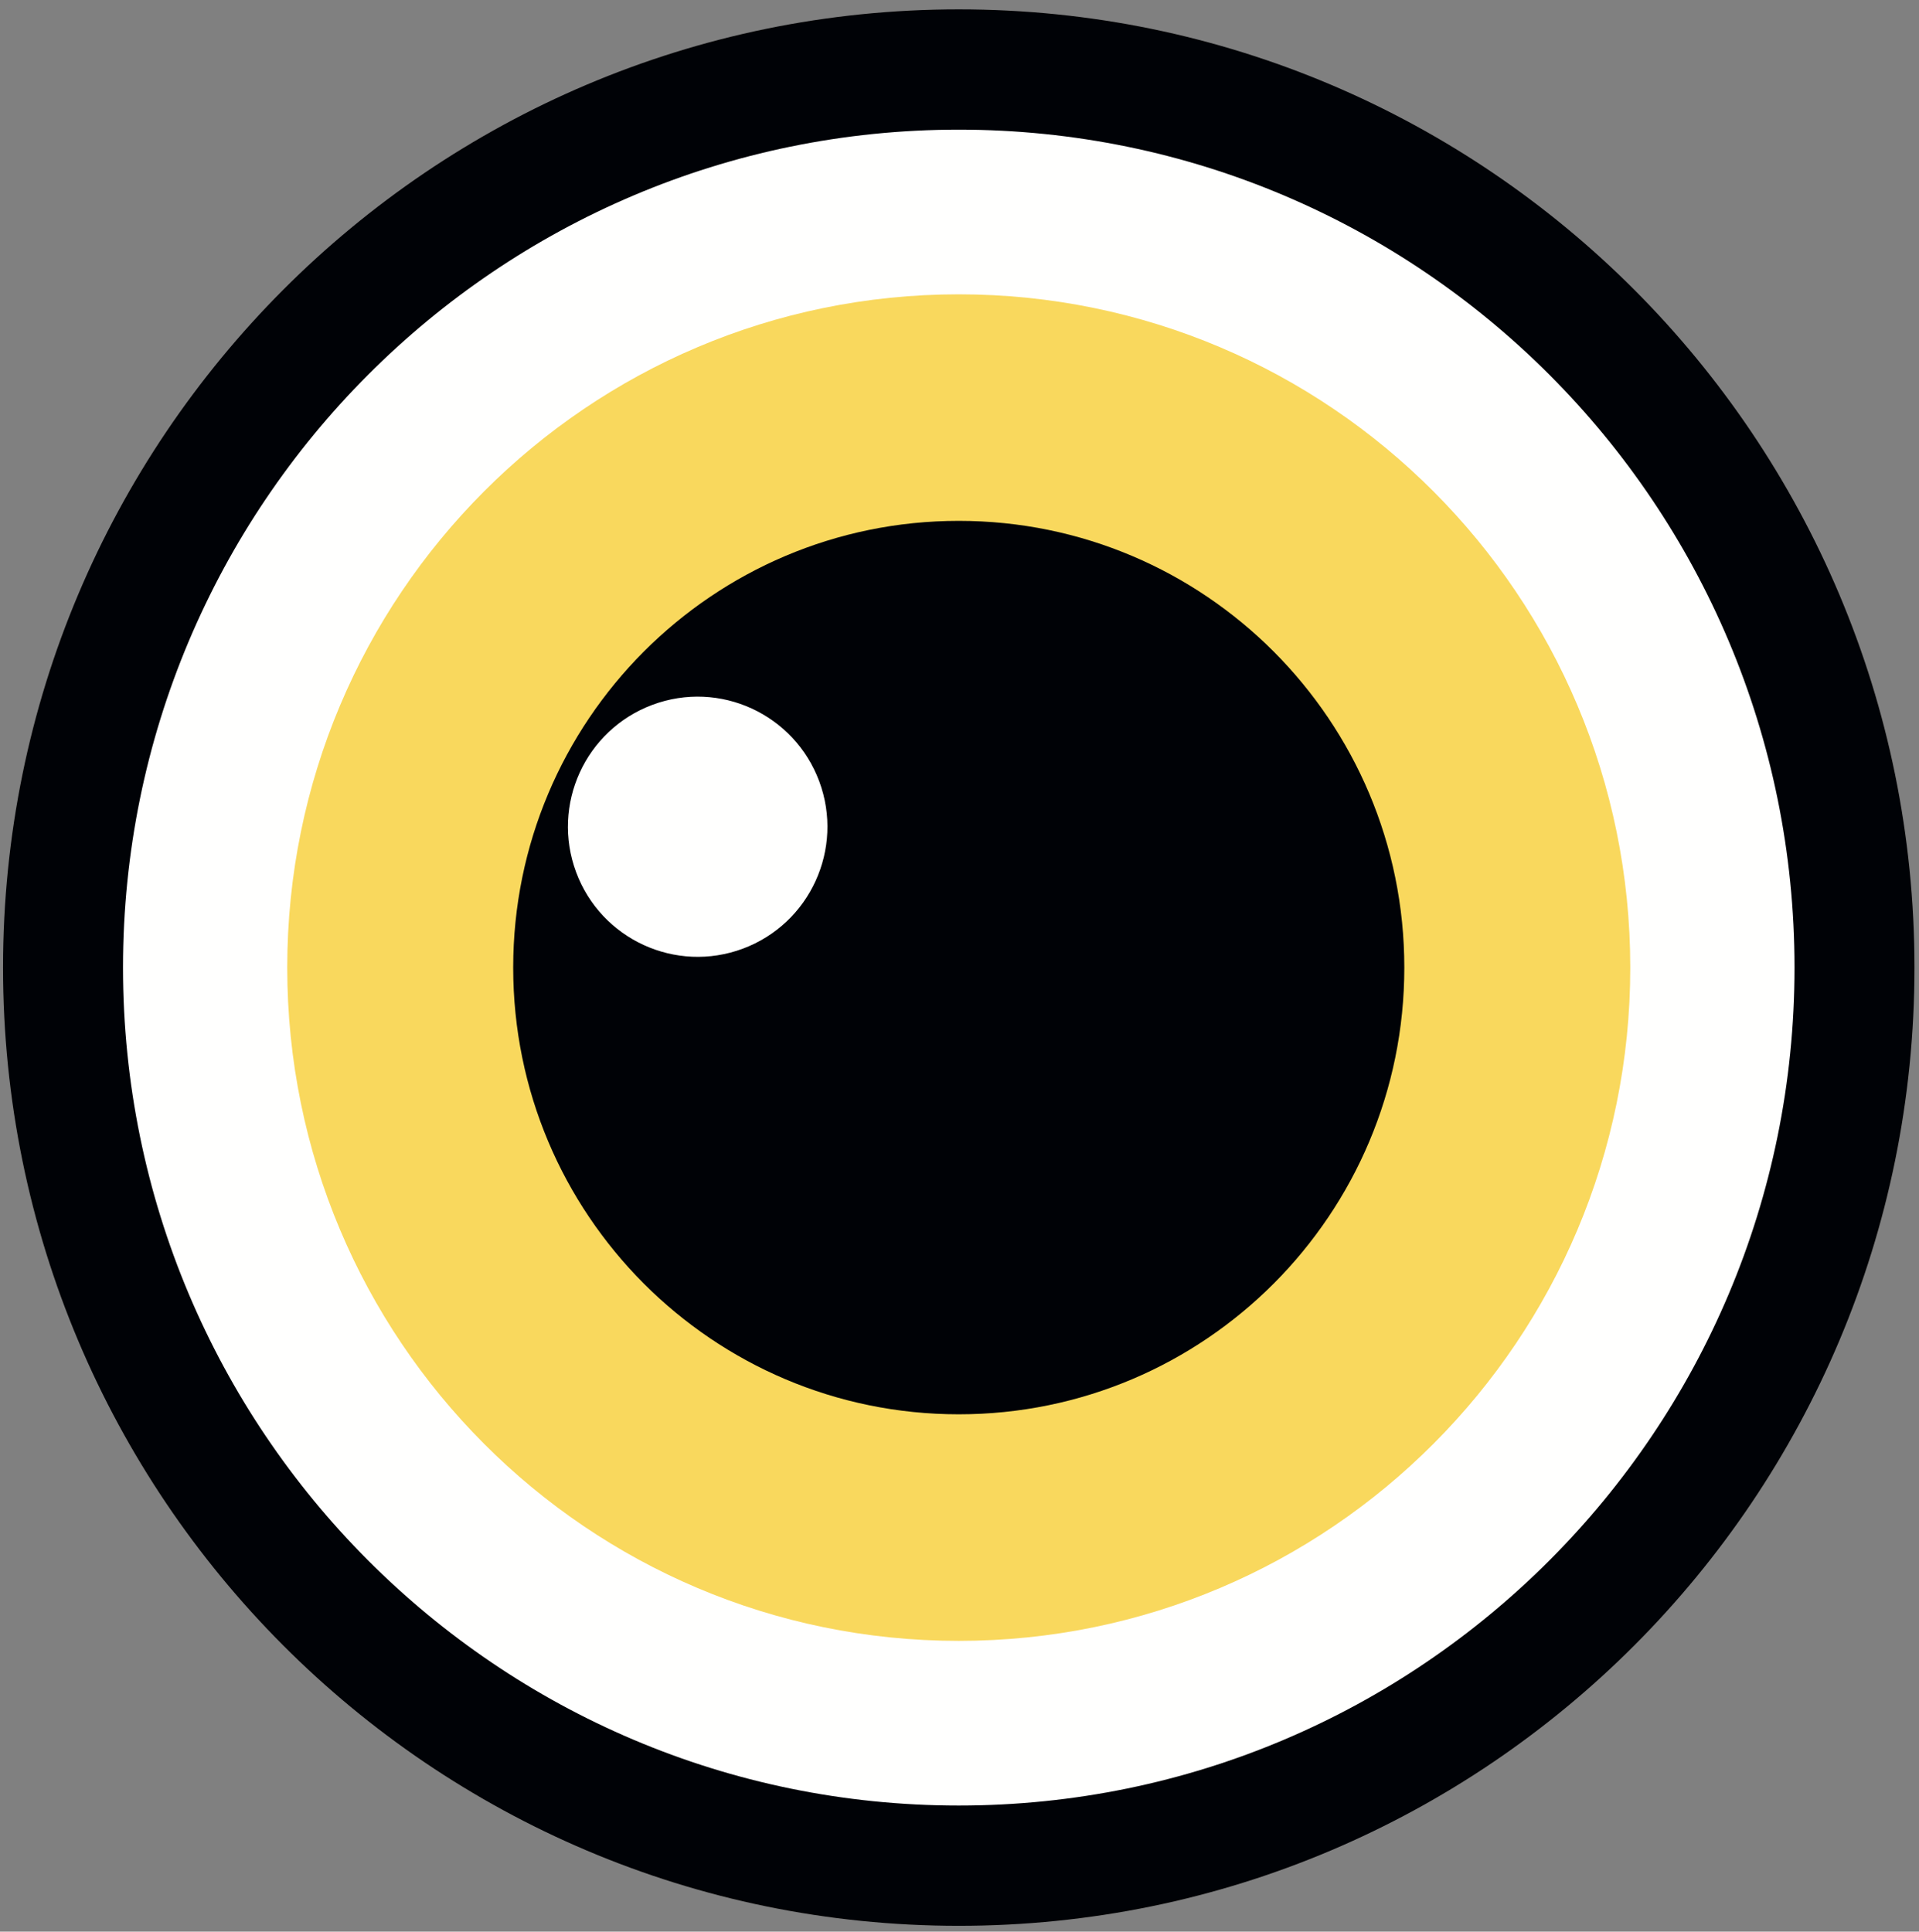
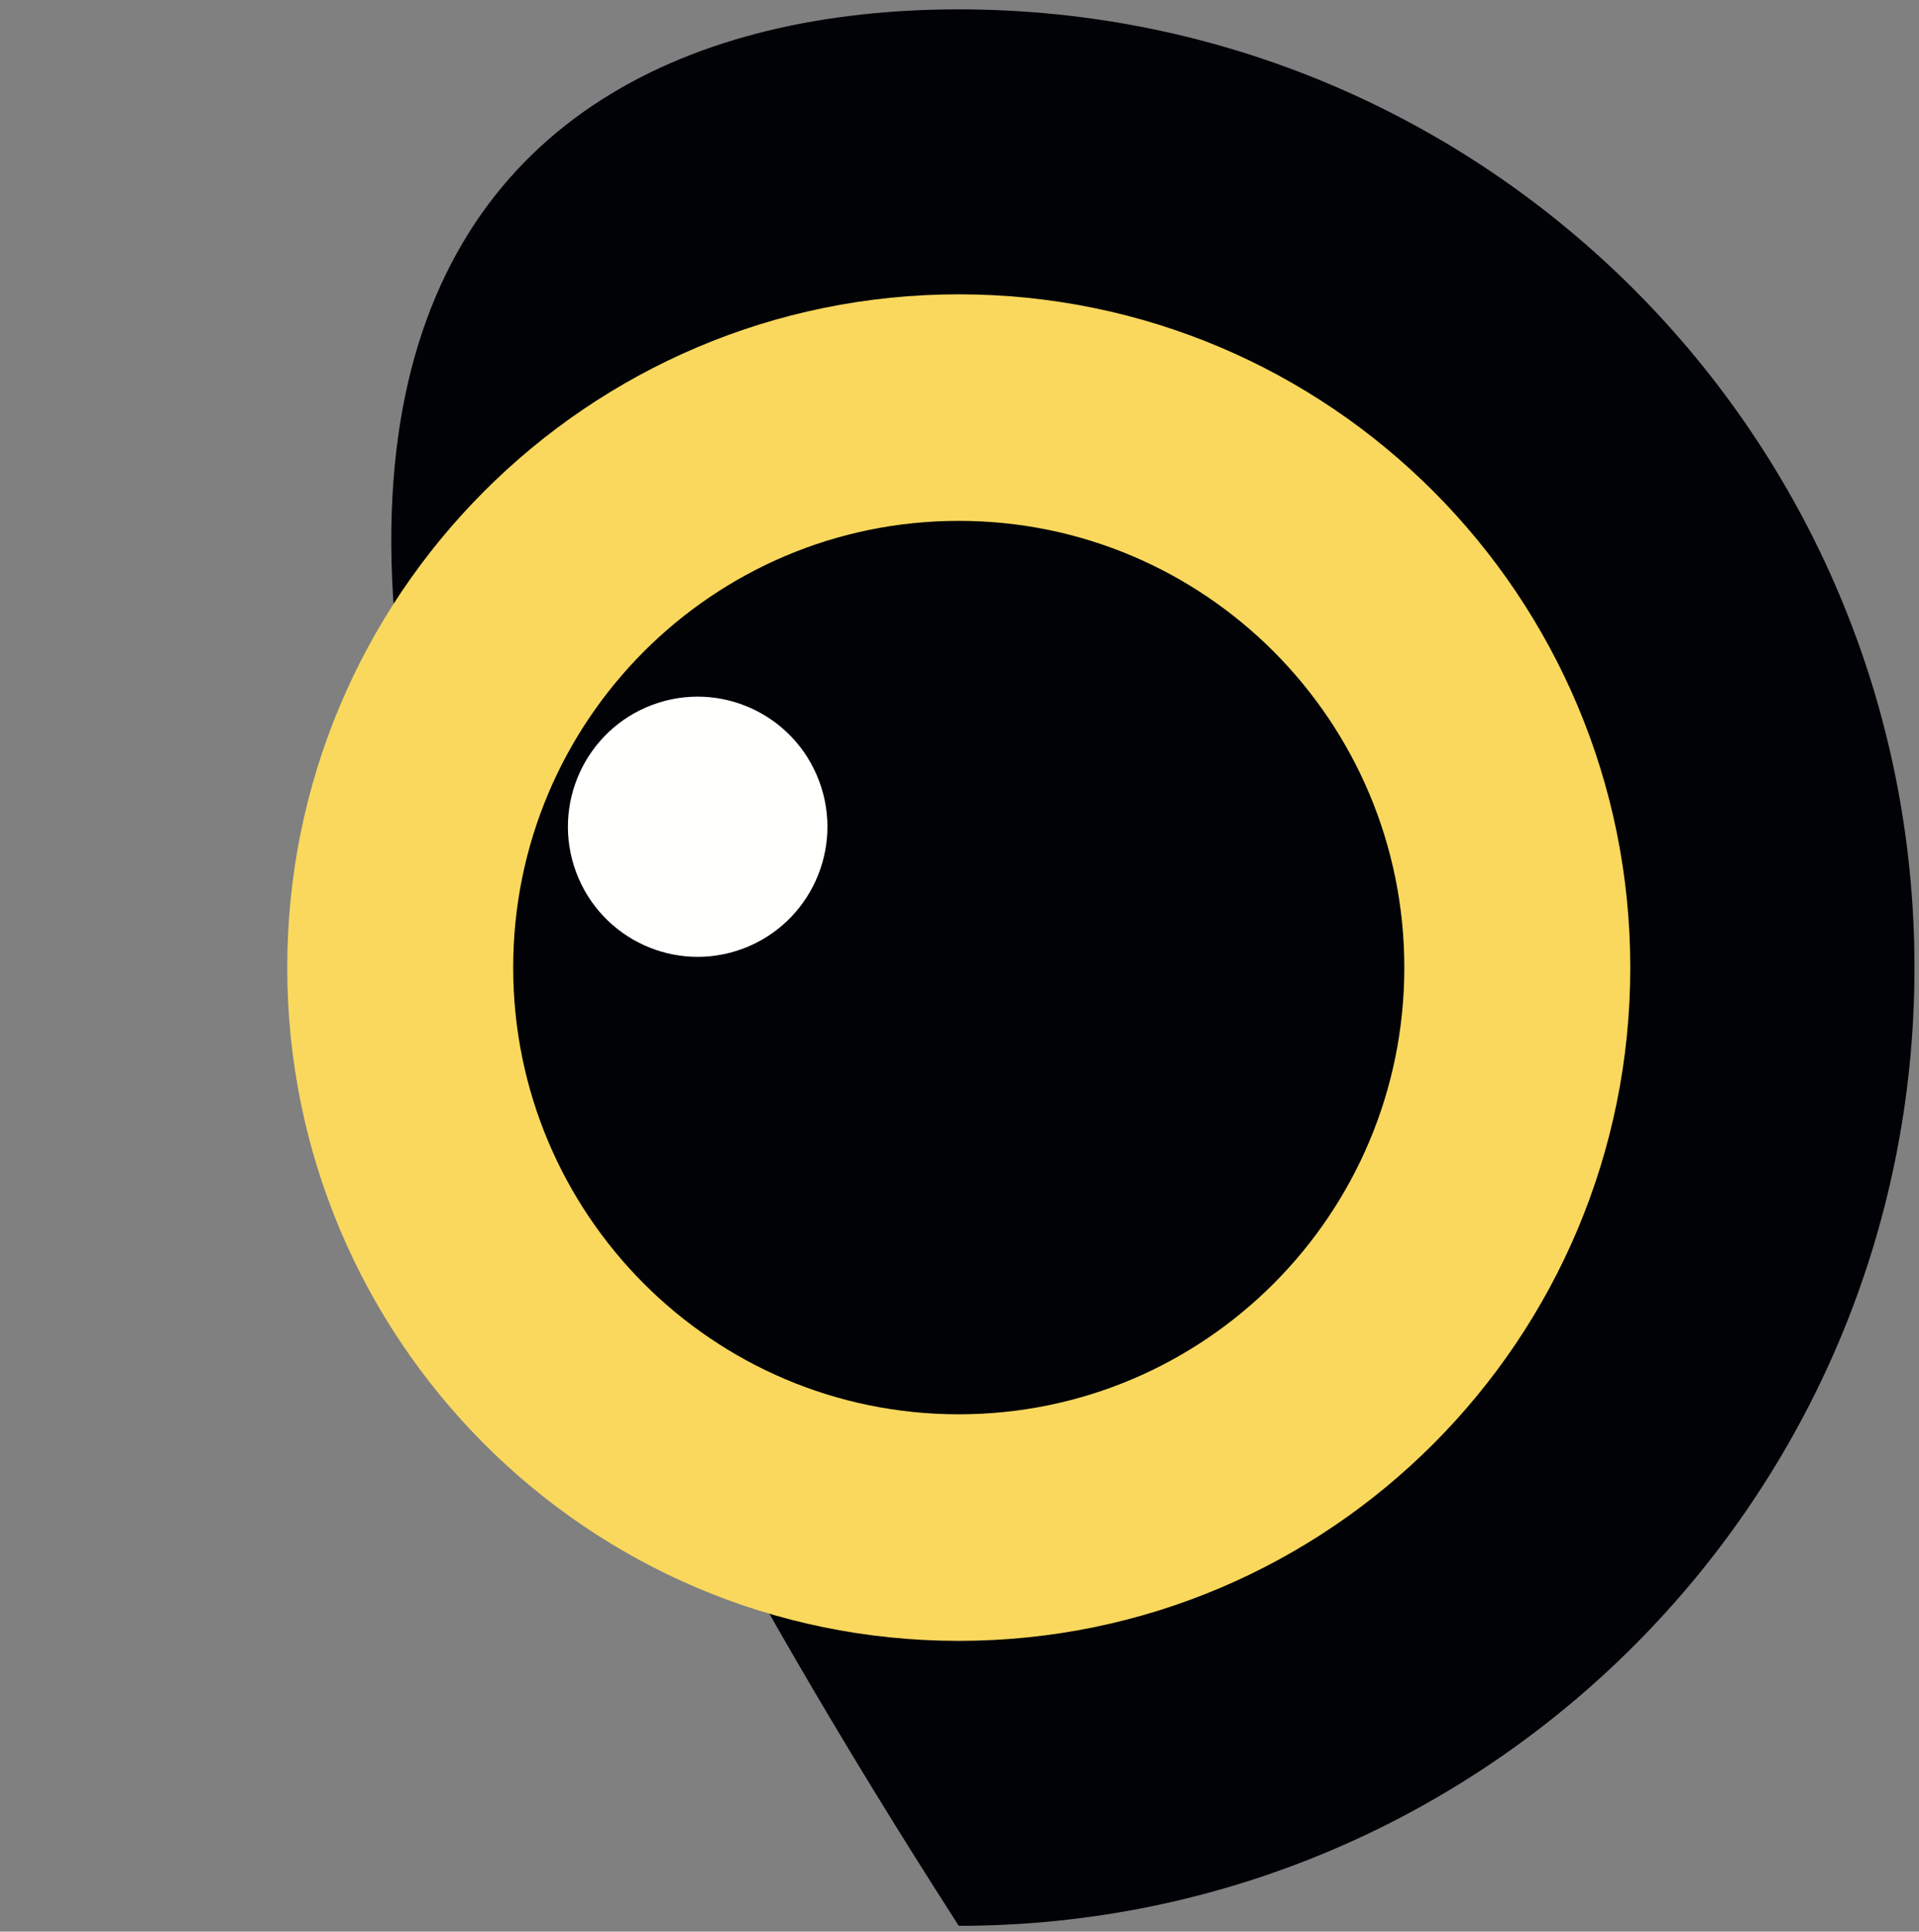
<svg xmlns="http://www.w3.org/2000/svg" width="151px" height="152px" viewBox="0 0 151 152" version="1.1">
  <rect x="0" y="0" width="151" height="152" fill="#808080" stroke="none" />
  <title>Group 2</title>
  <g id="Page-1" stroke="none" stroke-width="1" fill="none" fill-rule="evenodd">
    <g id="logo-manuál" transform="translate(-691, -467)">
      <g id="Group" transform="translate(346.779, 467.736)">
        <g id="Group-32" transform="translate(224.526, -0)">
          <g id="Group-2" transform="translate(119.934, 0.001)">
-             <path d="M150.405,75.401 C150.405,117.046 116.737,150.804 75.202,150.804 C33.67,150.804 0,117.046 0,75.401 C0,33.758 33.67,0 75.202,0 C116.737,0 150.405,33.758 150.405,75.401" id="Fill-22" fill="#000206" />
-             <path d="M140.966,75.401 C140.966,111.818 111.523,141.339 75.202,141.339 C38.883,141.339 9.44,111.818 9.44,75.401 C9.44,38.986 38.883,9.465 75.202,9.465 C111.523,9.465 140.966,38.986 140.966,75.401" id="Fill-24" fill="#FFFFFE" />
+             <path d="M150.405,75.401 C150.405,117.046 116.737,150.804 75.202,150.804 C0,33.758 33.67,0 75.202,0 C116.737,0 150.405,33.758 150.405,75.401" id="Fill-22" fill="#000206" />
            <path d="M128.042,75.401 C128.042,104.662 104.385,128.381 75.202,128.381 C46.02,128.381 22.363,104.662 22.363,75.401 C22.363,46.142 46.02,22.423 75.202,22.423 C104.385,22.423 128.042,46.142 128.042,75.401" id="Fill-26" fill="#F9D85D" />
            <path d="M110.262,75.401 C110.262,94.816 94.565,110.553 75.203,110.553 C55.84,110.553 40.143,94.816 40.143,75.401 C40.143,55.987 55.84,40.249 75.203,40.249 C94.565,40.249 110.262,55.987 110.262,75.401" id="Fill-28" fill="#000206" />
            <path d="M64.225,60.747 C66.192,66.044 63.503,71.938 58.22,73.91 C52.937,75.882 47.058,73.186 45.092,67.889 C43.125,62.592 45.814,56.699 51.097,54.726 C56.379,52.754 62.257,55.45 64.225,60.747" id="Fill-30" fill="#FFFFFE" />
          </g>
        </g>
      </g>
    </g>
  </g>
</svg>